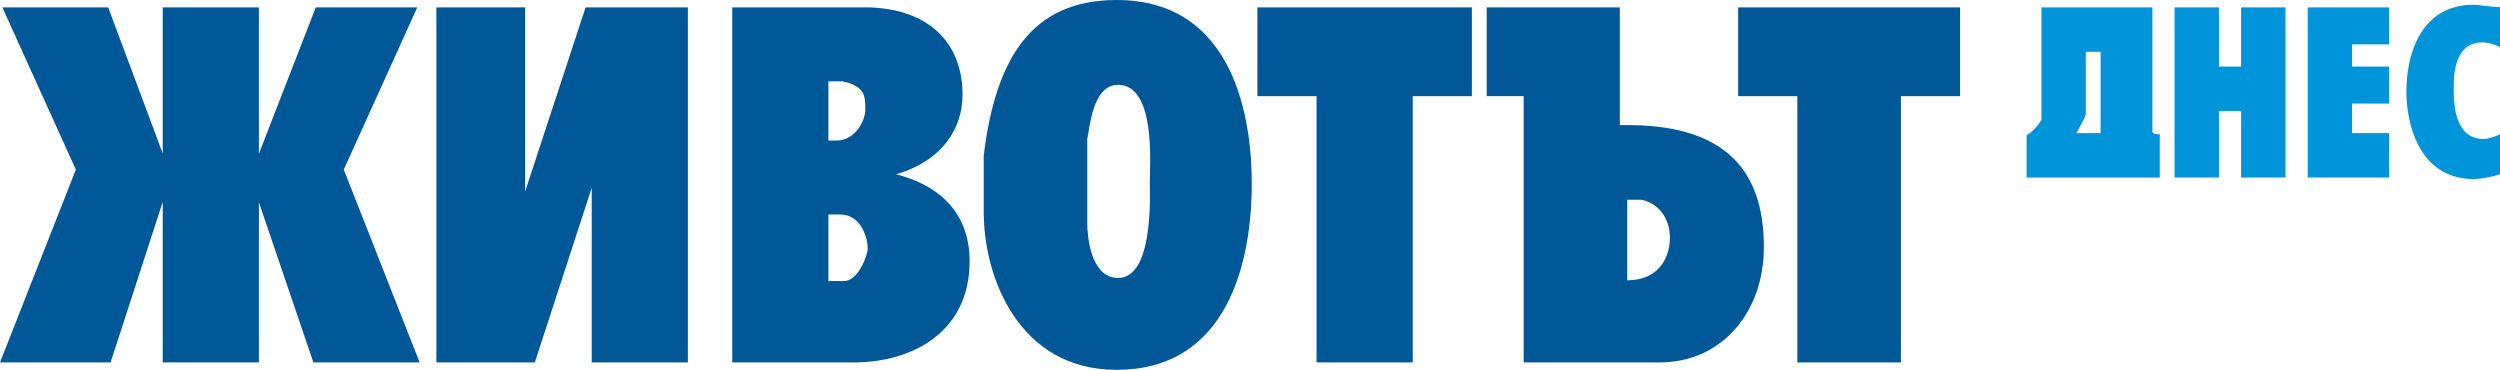
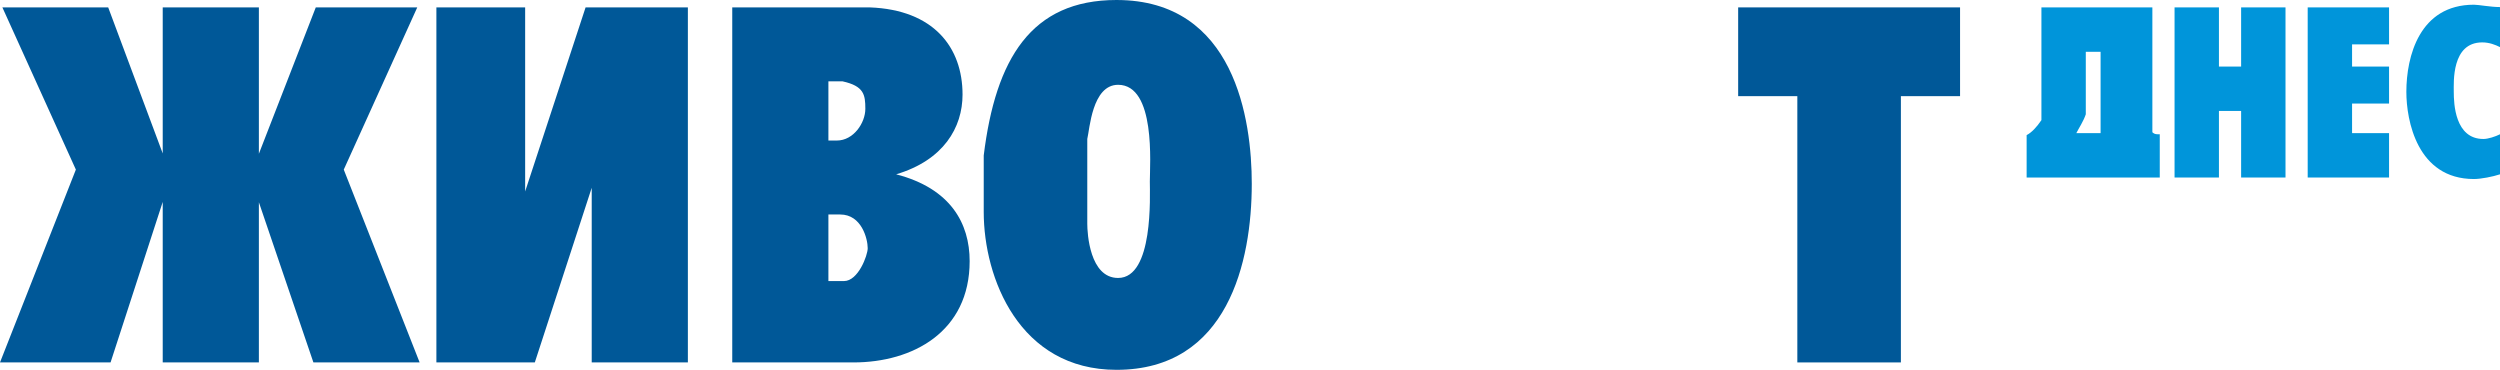
<svg xmlns="http://www.w3.org/2000/svg" id="Untitled-Page%201" viewBox="0 0 338 50" style="background-color:#ffffff00" version="1.1" xml:space="preserve" x="0px" y="0px" width="338px" height="50px">
  <g id="Layer%201">
    <path d="M 284 7 L 284 18 L 280.718 18 C 281.038 17.363 281.679 16.408 282 15.452 L 282 7 L 284 7 ZM 291 1 L 276 1 L 276 16.242 C 275.359 17.197 274.641 17.949 274 18.267 L 274 24 L 292 24 L 292 18.153 C 291.679 18.153 291.321 18.198 291 17.879 L 291 1 Z" fill="#0095da" />
-     <path d="M 221.923 27 C 224.808 27.637 225.769 30.185 225.769 32.096 C 225.769 34.962 224.167 37.898 220 37.898 L 220 27 L 221.923 27 ZM 219 1 L 201 1 L 201 13 L 206 13 L 206 49 L 224.372 49 C 232.706 49 238.475 42.312 238.475 33.395 C 238.475 22.885 233.103 16.605 219 16.924 L 219 1 Z" fill="#005898" />
    <path d="M 155.458 24.522 C 155.458 26.433 155.975 37.58 151.167 37.58 C 147.321 37.58 147 31.529 147 30.255 L 147 18.79 C 147.321 17.516 147.641 11.465 151.167 11.465 C 156.295 11.465 155.458 22.293 155.458 24.522 ZM 169.24 24.841 C 169.24 16.242 166.976 0 150.95 0 C 139.411 0 134.603 7.962 133 21.019 L 133 28.662 C 133 37.58 137.808 50 150.95 50 C 166.015 50 169.24 35.35 169.24 24.841 Z" fill="#005898" />
    <path d="M 113.603 29 C 116.487 29 117.314 32.287 117.314 33.56 C 117.314 34.516 116.032 38 114.109 38 L 112 38 L 112 29 L 113.603 29 ZM 113.923 11 C 116.808 11.637 116.994 12.803 116.994 14.713 C 116.994 16.624 115.391 19 113.147 19 L 112 19 L 112 11 L 113.923 11 ZM 117.591 1 L 99 1 L 99 49 L 115.391 49 C 123.404 49 131.097 44.86 131.097 35.306 C 131.097 30.21 128.533 25.478 121.161 23.567 C 127.571 21.656 130.136 17.242 130.136 12.783 C 130.136 6.414 126.245 1.319 117.591 1 Z" fill="#005898" />
    <path d="M 265 1 L 265 13 L 257 13 L 257 49 L 243 49 L 243 13 L 235 13 L 235 1 L 265 1 Z" fill="#005898" />
-     <path d="M 199 1 L 199 13 L 191 13 L 191 49 L 178 49 L 178 13 L 170 13 L 170 1 L 199 1 Z" fill="#005898" />
    <path d="M 71 1 L 71 25.885 L 79.171 1 L 93 1 L 93 49 L 80 49 L 80 25.389 L 72.307 49 L 59 49 L 59 1 L 71 1 Z" fill="#005898" />
    <path d="M 14.628 1 L 22 20.745 L 22 1 L 35 1 L 35 20.79 L 42.693 1 L 56.413 1 L 46.477 22.93 L 56.734 49 L 42.372 49 L 35 27.344 L 35 49 L 22 49 L 22 27.299 L 14.948 49 L 0 49 L 10.257 22.93 L 0.321 1 L 14.628 1 Z" fill="#005898" />
    <path d="M 323 1 L 323 6 L 318 6 L 318 9 L 323 9 L 323 14 L 318 14 L 318 18 L 323 18 L 323 24 L 312 24 L 312 1 L 323 1 Z" fill="#0095da" />
    <path d="M 300 1 L 300 9 L 303 9 L 303 1 L 309 1 L 309 24 L 303 24 L 303 15 L 300 15 L 300 24 L 294 24 L 294 1 L 300 1 Z" fill="#0095da" />
    <path d="M 338 0.955 L 338 6.369 C 337.359 6.051 336.558 5.732 335.596 5.732 C 331.429 5.732 331.75 11.146 331.75 12.42 C 331.75 14.013 331.91 18.79 335.756 18.79 C 336.397 18.79 337.359 18.471 338 18.153 L 338 23.567 C 337.038 23.885 335.436 24.204 334.474 24.204 C 326.781 24.204 325.339 16.242 325.339 12.42 C 325.339 7.643 327.102 0.637 334.474 0.637 C 335.115 0.637 336.718 0.955 338 0.955 Z" fill="#0095da" />
  </g>
</svg>